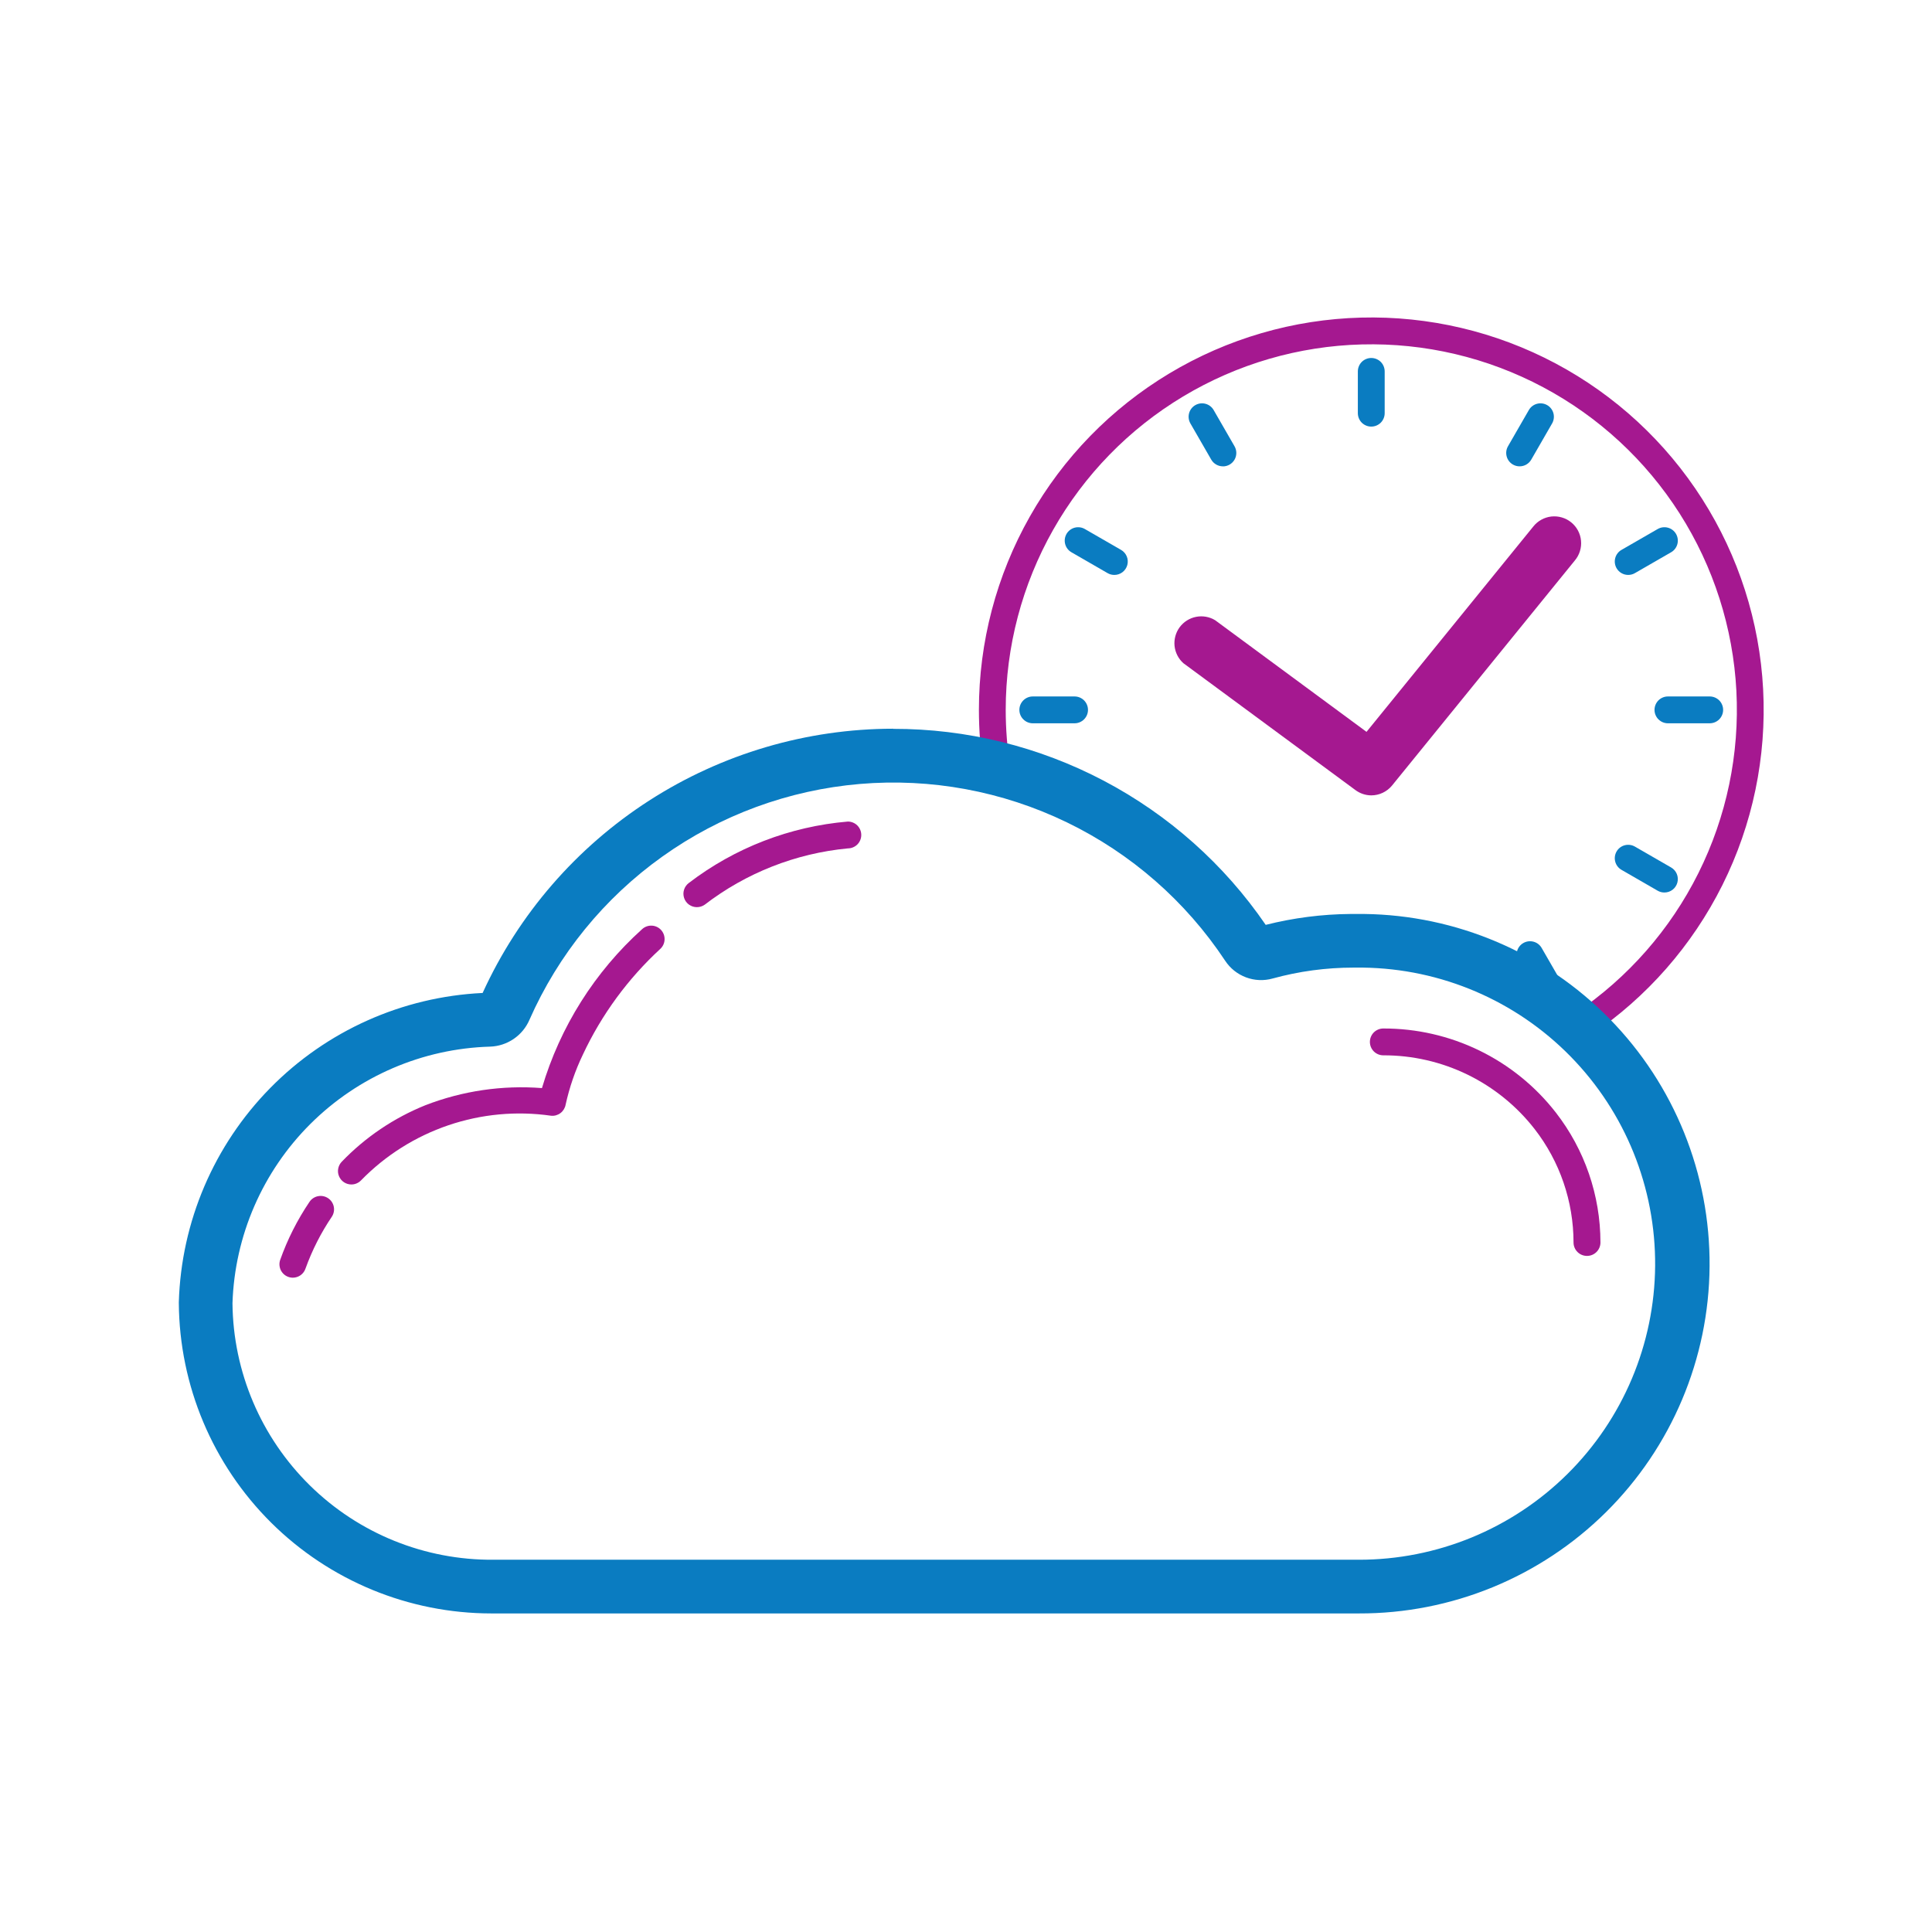
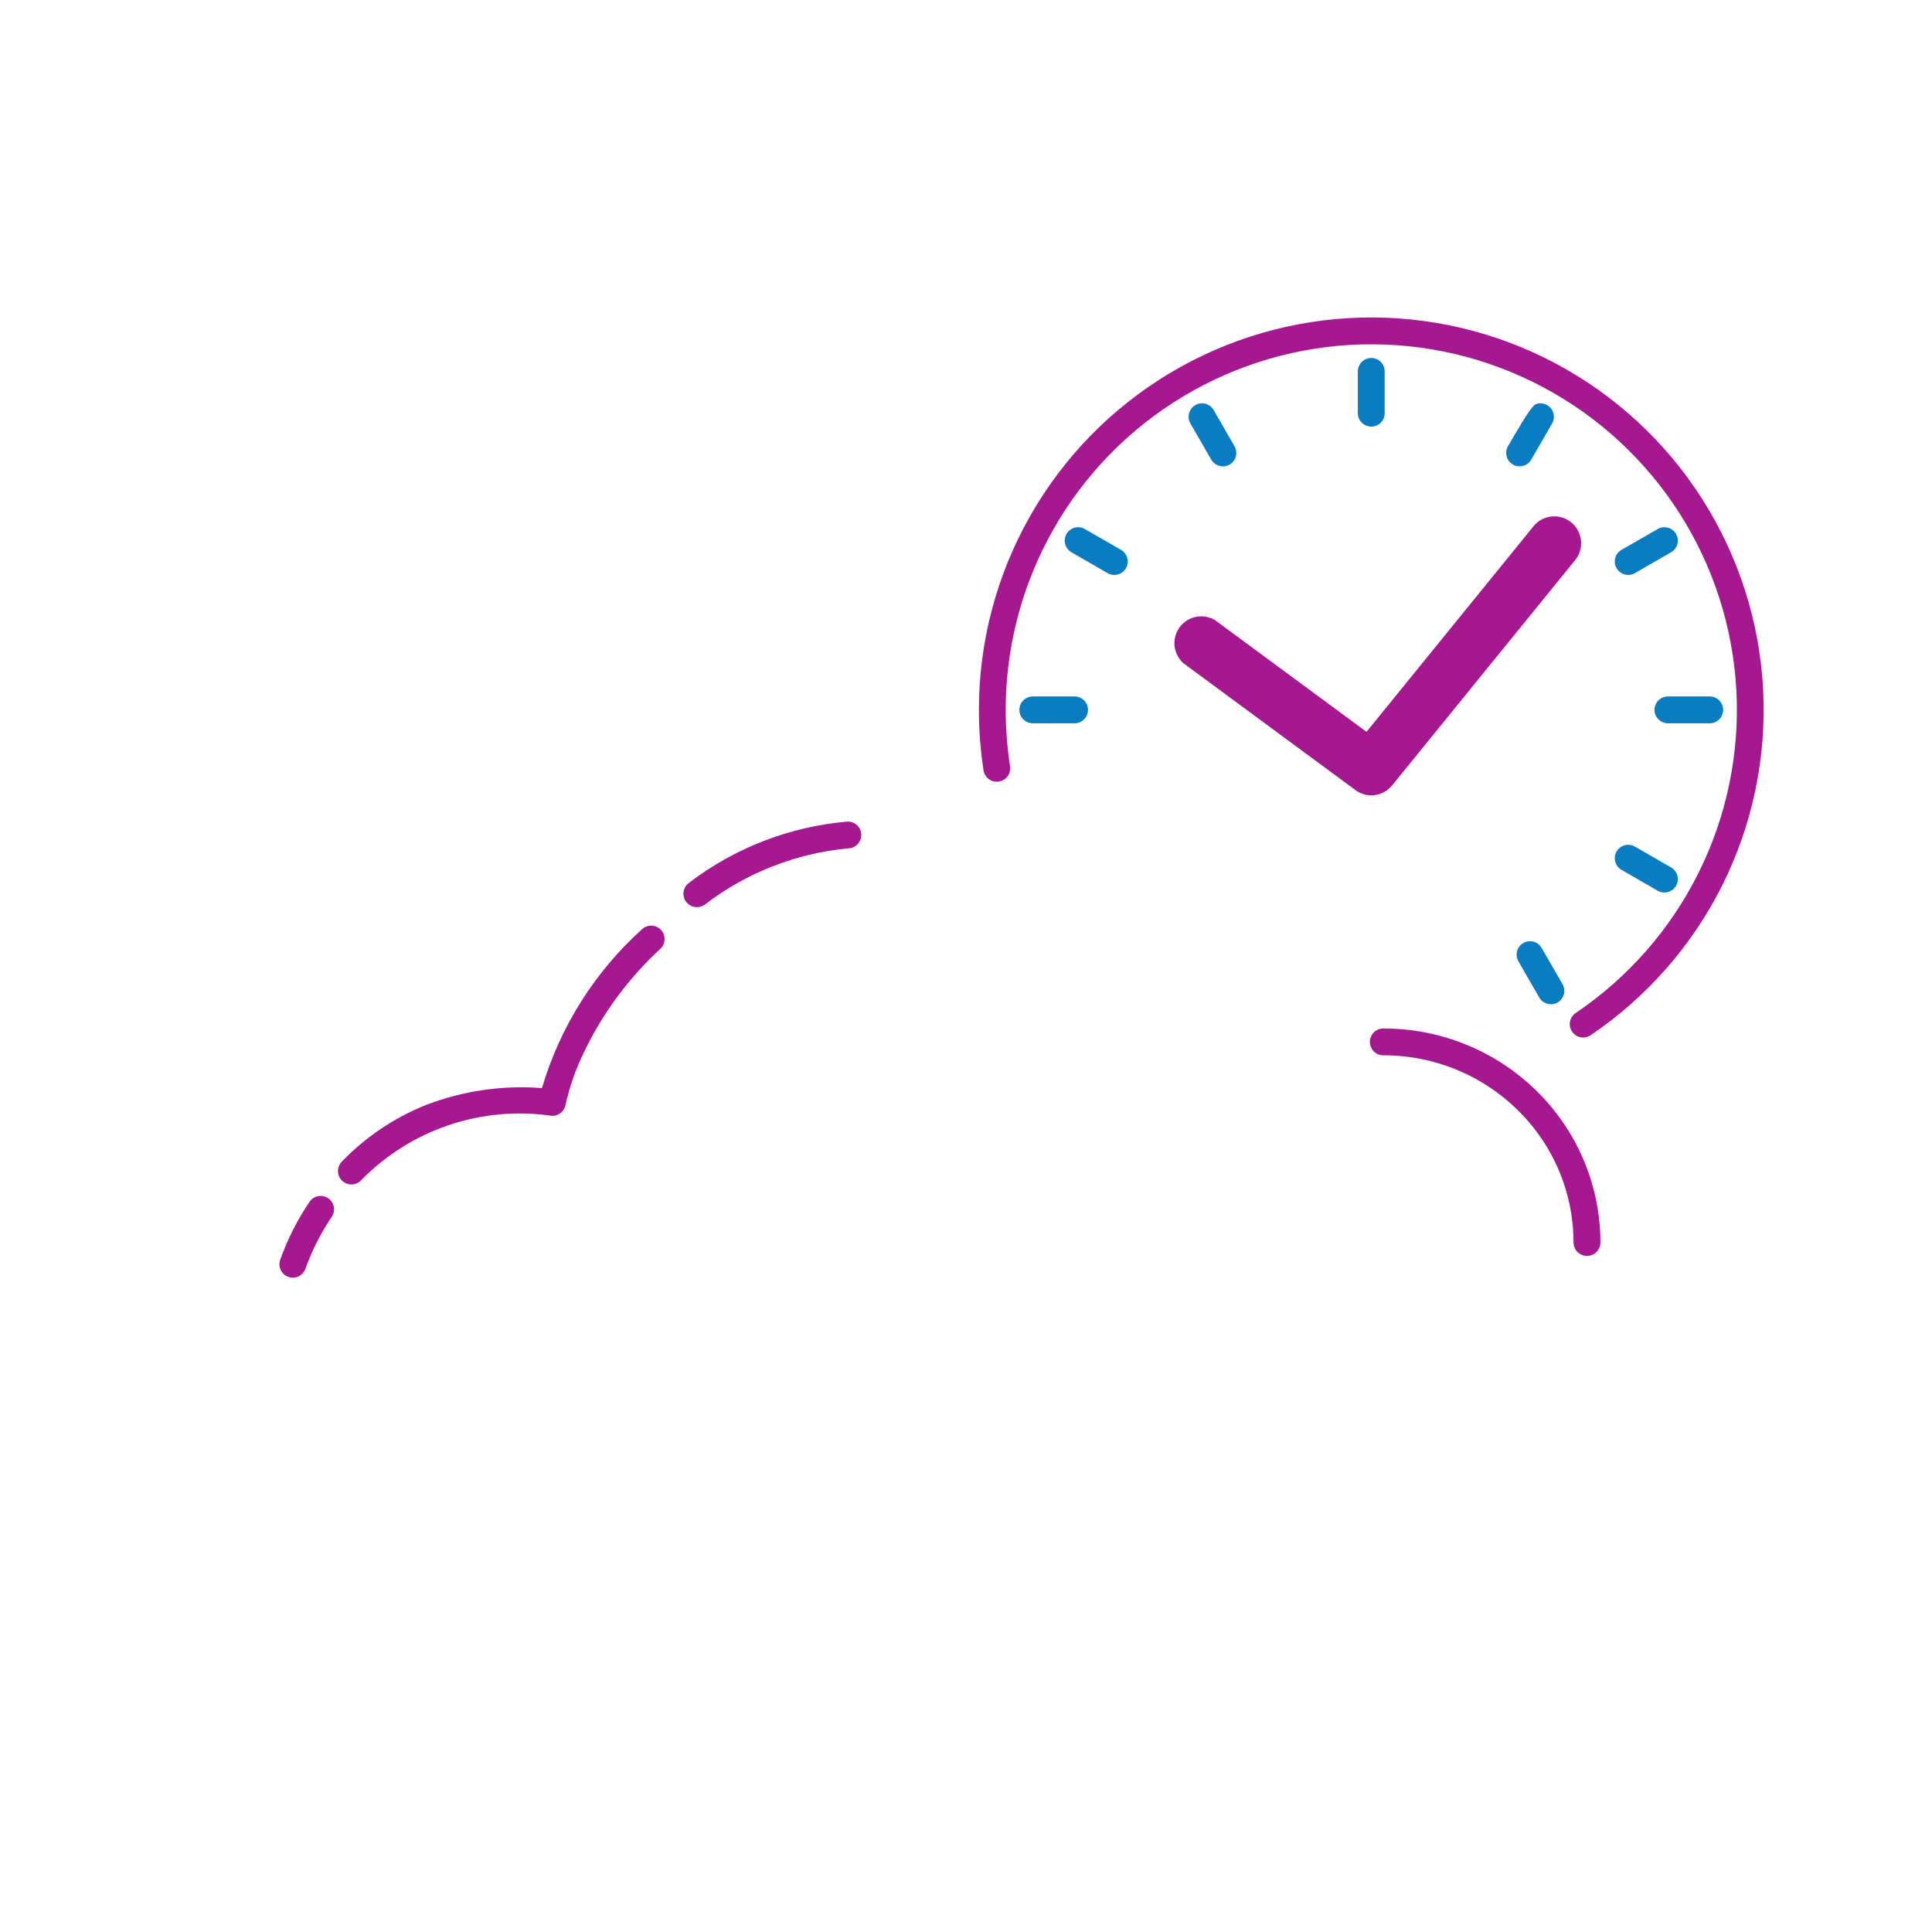
<svg xmlns="http://www.w3.org/2000/svg" width="72" height="72" viewBox="0 0 72 72" fill="none">
  <path d="M59 38.666C58.893 38.666 58.789 38.632 58.703 38.568C58.617 38.504 58.554 38.415 58.522 38.312C58.491 38.21 58.493 38.1 58.529 38C58.564 37.899 58.631 37.812 58.72 37.752C60.669 36.438 62.246 34.641 63.295 32.537C64.345 30.433 64.832 28.094 64.71 25.746C64.587 23.398 63.859 21.121 62.596 19.138C61.333 17.155 59.579 15.532 57.503 14.428C55.427 13.323 53.101 12.775 50.751 12.836C48.4 12.897 46.106 13.565 44.09 14.776C42.074 15.986 40.406 17.698 39.248 19.744C38.09 21.79 37.481 24.101 37.48 26.452C37.48 27.159 37.535 27.864 37.643 28.562C37.662 28.692 37.628 28.825 37.55 28.93C37.472 29.036 37.355 29.107 37.225 29.127C37.095 29.148 36.962 29.116 36.856 29.039C36.749 28.962 36.677 28.846 36.655 28.716C36.539 27.967 36.481 27.21 36.481 26.452C36.481 23.928 37.135 21.448 38.378 19.252C39.62 17.055 41.411 15.218 43.574 13.919C45.737 12.619 48.2 11.902 50.722 11.836C53.245 11.77 55.742 12.358 57.97 13.543C60.198 14.728 62.081 16.469 63.437 18.598C64.793 20.726 65.575 23.169 65.707 25.689C65.839 28.209 65.317 30.721 64.191 32.979C63.064 35.237 61.373 37.166 59.281 38.577C59.198 38.634 59.1 38.665 59 38.666Z" fill="#A51890" />
  <path d="M51.102 29.641C50.888 29.64 50.68 29.569 50.509 29.441L44.102 24.716C43.916 24.55 43.798 24.32 43.772 24.072C43.747 23.824 43.815 23.575 43.963 23.374C44.112 23.174 44.33 23.036 44.575 22.988C44.82 22.94 45.074 22.985 45.287 23.115L50.926 27.274L57.138 19.626C57.22 19.521 57.322 19.434 57.438 19.37C57.554 19.305 57.681 19.264 57.813 19.249C57.945 19.235 58.079 19.246 58.206 19.284C58.334 19.321 58.452 19.383 58.555 19.467C58.658 19.551 58.744 19.654 58.806 19.771C58.869 19.888 58.908 20.017 58.92 20.149C58.933 20.281 58.919 20.414 58.879 20.541C58.84 20.668 58.776 20.785 58.69 20.887L51.876 29.276C51.782 29.39 51.664 29.482 51.53 29.545C51.396 29.609 51.25 29.641 51.102 29.641Z" fill="#A51890" />
  <path d="M59.141 46.804C59.008 46.804 58.881 46.751 58.788 46.658C58.694 46.564 58.641 46.437 58.641 46.304C58.64 44.771 58.129 43.282 57.187 42.072C56.519 41.215 55.664 40.523 54.688 40.047C53.711 39.572 52.638 39.326 51.552 39.329C51.419 39.329 51.292 39.276 51.198 39.183C51.105 39.089 51.052 38.962 51.052 38.829C51.052 38.696 51.105 38.569 51.198 38.475C51.292 38.382 51.419 38.329 51.552 38.329C52.791 38.326 54.014 38.606 55.128 39.148C56.242 39.69 57.217 40.48 57.978 41.457C59.057 42.843 59.643 44.549 59.644 46.305C59.644 46.371 59.631 46.436 59.605 46.497C59.58 46.557 59.543 46.613 59.496 46.659C59.449 46.705 59.394 46.742 59.333 46.767C59.272 46.792 59.207 46.804 59.141 46.804Z" fill="#A51890" />
  <path d="M25.969 33.807C25.864 33.807 25.762 33.774 25.677 33.713C25.591 33.651 25.528 33.565 25.495 33.465C25.462 33.365 25.46 33.258 25.492 33.158C25.523 33.058 25.585 32.97 25.669 32.907C27.386 31.593 29.443 30.799 31.597 30.617C31.73 30.617 31.857 30.67 31.951 30.763C32.044 30.857 32.097 30.984 32.097 31.117C32.097 31.25 32.044 31.377 31.951 31.471C31.857 31.564 31.73 31.617 31.597 31.617C29.656 31.801 27.806 32.529 26.26 33.717C26.175 33.776 26.073 33.808 25.969 33.807Z" fill="#A51890" />
  <path d="M13.095 44.142C12.997 44.142 12.901 44.113 12.819 44.059C12.737 44.005 12.673 43.927 12.635 43.837C12.596 43.746 12.585 43.647 12.604 43.55C12.622 43.454 12.668 43.364 12.736 43.294C13.615 42.38 14.678 41.662 15.854 41.188C17.236 40.653 18.72 40.435 20.197 40.55C20.872 38.267 22.165 36.216 23.934 34.623C24.032 34.535 24.16 34.49 24.291 34.496C24.422 34.502 24.545 34.559 24.634 34.655C24.723 34.752 24.771 34.879 24.767 35.01C24.764 35.141 24.709 35.265 24.614 35.356C23.403 36.471 22.42 37.811 21.722 39.302C21.436 39.897 21.221 40.523 21.079 41.168C21.057 41.292 20.989 41.404 20.889 41.48C20.788 41.557 20.663 41.593 20.537 41.58C19.25 41.395 17.938 41.517 16.707 41.936C15.476 42.355 14.361 43.059 13.454 43.99C13.407 44.038 13.352 44.076 13.29 44.102C13.228 44.129 13.162 44.142 13.095 44.142Z" fill="#A51890" />
  <path d="M10.914 47.616C10.835 47.616 10.758 47.597 10.688 47.562C10.618 47.527 10.557 47.475 10.511 47.412C10.464 47.349 10.434 47.275 10.421 47.198C10.408 47.12 10.413 47.041 10.437 46.966C10.709 46.195 11.079 45.462 11.537 44.785C11.611 44.677 11.725 44.603 11.854 44.578C11.983 44.553 12.116 44.58 12.225 44.652C12.335 44.725 12.411 44.837 12.438 44.965C12.465 45.094 12.441 45.227 12.37 45.338C11.964 45.938 11.634 46.587 11.388 47.268C11.356 47.369 11.293 47.456 11.208 47.519C11.122 47.582 11.02 47.615 10.914 47.616Z" fill="#A51890" />
-   <path d="M33.282 27.162C36.017 27.157 38.711 27.821 41.131 29.094C43.551 30.367 45.623 32.211 47.169 34.467C48.204 34.206 49.267 34.069 50.335 34.061H50.435C50.567 34.061 50.699 34.061 50.835 34.061C54.281 34.103 57.571 35.507 59.984 37.968C62.397 40.428 63.737 43.745 63.711 47.191C63.686 50.637 62.296 53.933 59.847 56.358C57.397 58.782 54.087 60.138 50.641 60.128H18.313C15.238 60.127 12.289 58.912 10.106 56.746C7.924 54.579 6.687 51.639 6.664 48.564V48.527C6.754 45.534 7.97 42.685 10.069 40.549C12.168 38.413 14.995 37.148 17.986 37.005C19.325 34.07 21.479 31.582 24.191 29.836C26.903 28.09 30.06 27.16 33.286 27.157L33.282 27.162ZM45.659 35.805C44.19 33.586 42.15 31.803 39.754 30.644C37.358 29.485 34.695 28.991 32.043 29.216C29.391 29.442 26.848 30.376 24.682 31.923C22.515 33.469 20.805 35.57 19.731 38.005C19.607 38.294 19.403 38.541 19.143 38.718C18.883 38.895 18.578 38.995 18.264 39.005C15.747 39.078 13.353 40.108 11.569 41.884C9.785 43.661 8.746 46.052 8.664 48.568C8.688 51.124 9.726 53.566 11.549 55.358C13.371 57.151 15.831 58.146 18.387 58.127H50.633C53.548 58.131 56.346 56.981 58.416 54.929C60.486 52.877 61.66 50.089 61.682 47.175C61.703 44.26 60.571 41.455 58.531 39.372C56.492 37.29 53.711 36.099 50.796 36.06H50.435C49.418 36.06 48.405 36.197 47.424 36.467C47.098 36.558 46.751 36.542 46.434 36.423C46.117 36.304 45.845 36.088 45.659 35.805Z" fill="#0A7CC1" />
  <path d="M51.103 15.898C50.97 15.898 50.843 15.845 50.749 15.752C50.656 15.658 50.603 15.531 50.603 15.398V13.841C50.603 13.708 50.656 13.581 50.749 13.487C50.843 13.394 50.97 13.341 51.103 13.341C51.236 13.341 51.363 13.394 51.457 13.487C51.55 13.581 51.603 13.708 51.603 13.841V15.398C51.603 15.531 51.55 15.658 51.457 15.752C51.363 15.845 51.236 15.898 51.103 15.898Z" fill="#0A7CC1" />
  <path d="M45.575 17.379C45.487 17.379 45.401 17.357 45.325 17.313C45.249 17.27 45.185 17.207 45.141 17.131L44.363 15.781C44.297 15.666 44.279 15.53 44.313 15.402C44.347 15.274 44.431 15.164 44.546 15.098C44.661 15.032 44.797 15.014 44.925 15.048C45.053 15.082 45.163 15.166 45.229 15.281L46.007 16.631C46.051 16.707 46.074 16.793 46.074 16.881C46.074 16.969 46.051 17.055 46.007 17.131C45.963 17.207 45.9 17.27 45.824 17.314C45.748 17.358 45.662 17.381 45.574 17.381L45.575 17.379Z" fill="#0A7CC1" />
  <path d="M41.527 21.426C41.439 21.426 41.353 21.403 41.277 21.359L39.929 20.581C39.814 20.515 39.73 20.405 39.696 20.277C39.662 20.149 39.68 20.013 39.746 19.898C39.812 19.783 39.922 19.699 40.05 19.665C40.178 19.631 40.314 19.649 40.429 19.715L41.779 20.493C41.874 20.548 41.949 20.633 41.991 20.735C42.033 20.836 42.04 20.949 42.012 21.055C41.983 21.162 41.921 21.256 41.833 21.323C41.746 21.39 41.639 21.426 41.529 21.426H41.527Z" fill="#0A7CC1" />
  <path d="M40.046 26.955H38.489C38.356 26.955 38.229 26.902 38.136 26.808C38.042 26.715 37.989 26.588 37.989 26.455C37.989 26.322 38.042 26.195 38.136 26.101C38.229 26.008 38.356 25.955 38.489 25.955H40.046C40.179 25.955 40.306 26.008 40.4 26.101C40.493 26.195 40.546 26.322 40.546 26.455C40.546 26.588 40.493 26.715 40.4 26.808C40.306 26.902 40.179 26.955 40.046 26.955Z" fill="#0A7CC1" />
  <path d="M57.799 37.425C57.711 37.425 57.625 37.403 57.549 37.359C57.473 37.316 57.409 37.253 57.365 37.177L56.587 35.827C56.521 35.712 56.503 35.576 56.537 35.447C56.571 35.319 56.655 35.21 56.77 35.144C56.885 35.078 57.021 35.06 57.149 35.094C57.278 35.128 57.387 35.212 57.453 35.327L58.231 36.677C58.275 36.753 58.298 36.839 58.298 36.927C58.298 37.015 58.275 37.101 58.231 37.177C58.187 37.253 58.124 37.316 58.048 37.36C57.972 37.404 57.886 37.427 57.798 37.427L57.799 37.425Z" fill="#0A7CC1" />
  <path d="M62.026 33.261C61.938 33.261 61.852 33.238 61.776 33.194L60.428 32.416C60.313 32.35 60.229 32.24 60.195 32.112C60.161 31.984 60.179 31.848 60.245 31.733C60.311 31.618 60.42 31.534 60.549 31.5C60.677 31.466 60.813 31.484 60.928 31.55L62.278 32.328C62.373 32.383 62.448 32.468 62.49 32.57C62.532 32.671 62.539 32.784 62.511 32.89C62.482 32.997 62.42 33.091 62.332 33.158C62.245 33.225 62.138 33.261 62.028 33.261H62.026Z" fill="#0A7CC1" />
  <path d="M63.716 26.955H62.159C62.026 26.955 61.899 26.902 61.805 26.808C61.712 26.715 61.659 26.588 61.659 26.455C61.659 26.322 61.712 26.195 61.805 26.101C61.899 26.008 62.026 25.955 62.159 25.955H63.716C63.849 25.955 63.976 26.008 64.07 26.101C64.163 26.195 64.216 26.322 64.216 26.455C64.216 26.588 64.163 26.715 64.07 26.808C63.976 26.902 63.849 26.955 63.716 26.955Z" fill="#0A7CC1" />
  <path d="M60.678 21.426C60.59 21.426 60.504 21.403 60.428 21.359C60.352 21.315 60.289 21.252 60.245 21.176C60.179 21.061 60.161 20.925 60.195 20.797C60.229 20.668 60.313 20.559 60.428 20.493L61.778 19.715C61.893 19.649 62.029 19.631 62.157 19.665C62.285 19.699 62.395 19.783 62.461 19.898C62.527 20.013 62.545 20.149 62.511 20.277C62.477 20.405 62.393 20.515 62.278 20.581L60.928 21.359C60.852 21.403 60.766 21.426 60.678 21.426Z" fill="#0A7CC1" />
-   <path d="M56.631 17.379C56.543 17.379 56.457 17.356 56.381 17.312C56.267 17.246 56.183 17.137 56.149 17.009C56.115 16.882 56.132 16.746 56.198 16.631L56.976 15.281C57.042 15.166 57.151 15.082 57.28 15.048C57.408 15.014 57.544 15.032 57.659 15.098C57.774 15.164 57.858 15.274 57.892 15.402C57.926 15.53 57.908 15.666 57.842 15.781L57.064 17.131C57.02 17.207 56.957 17.269 56.881 17.313C56.805 17.356 56.719 17.379 56.631 17.379Z" fill="#0A7CC1" />
+   <path d="M56.631 17.379C56.543 17.379 56.457 17.356 56.381 17.312C56.267 17.246 56.183 17.137 56.149 17.009C56.115 16.882 56.132 16.746 56.198 16.631C57.042 15.166 57.151 15.082 57.28 15.048C57.408 15.014 57.544 15.032 57.659 15.098C57.774 15.164 57.858 15.274 57.892 15.402C57.926 15.53 57.908 15.666 57.842 15.781L57.064 17.131C57.02 17.207 56.957 17.269 56.881 17.313C56.805 17.356 56.719 17.379 56.631 17.379Z" fill="#0A7CC1" />
</svg>